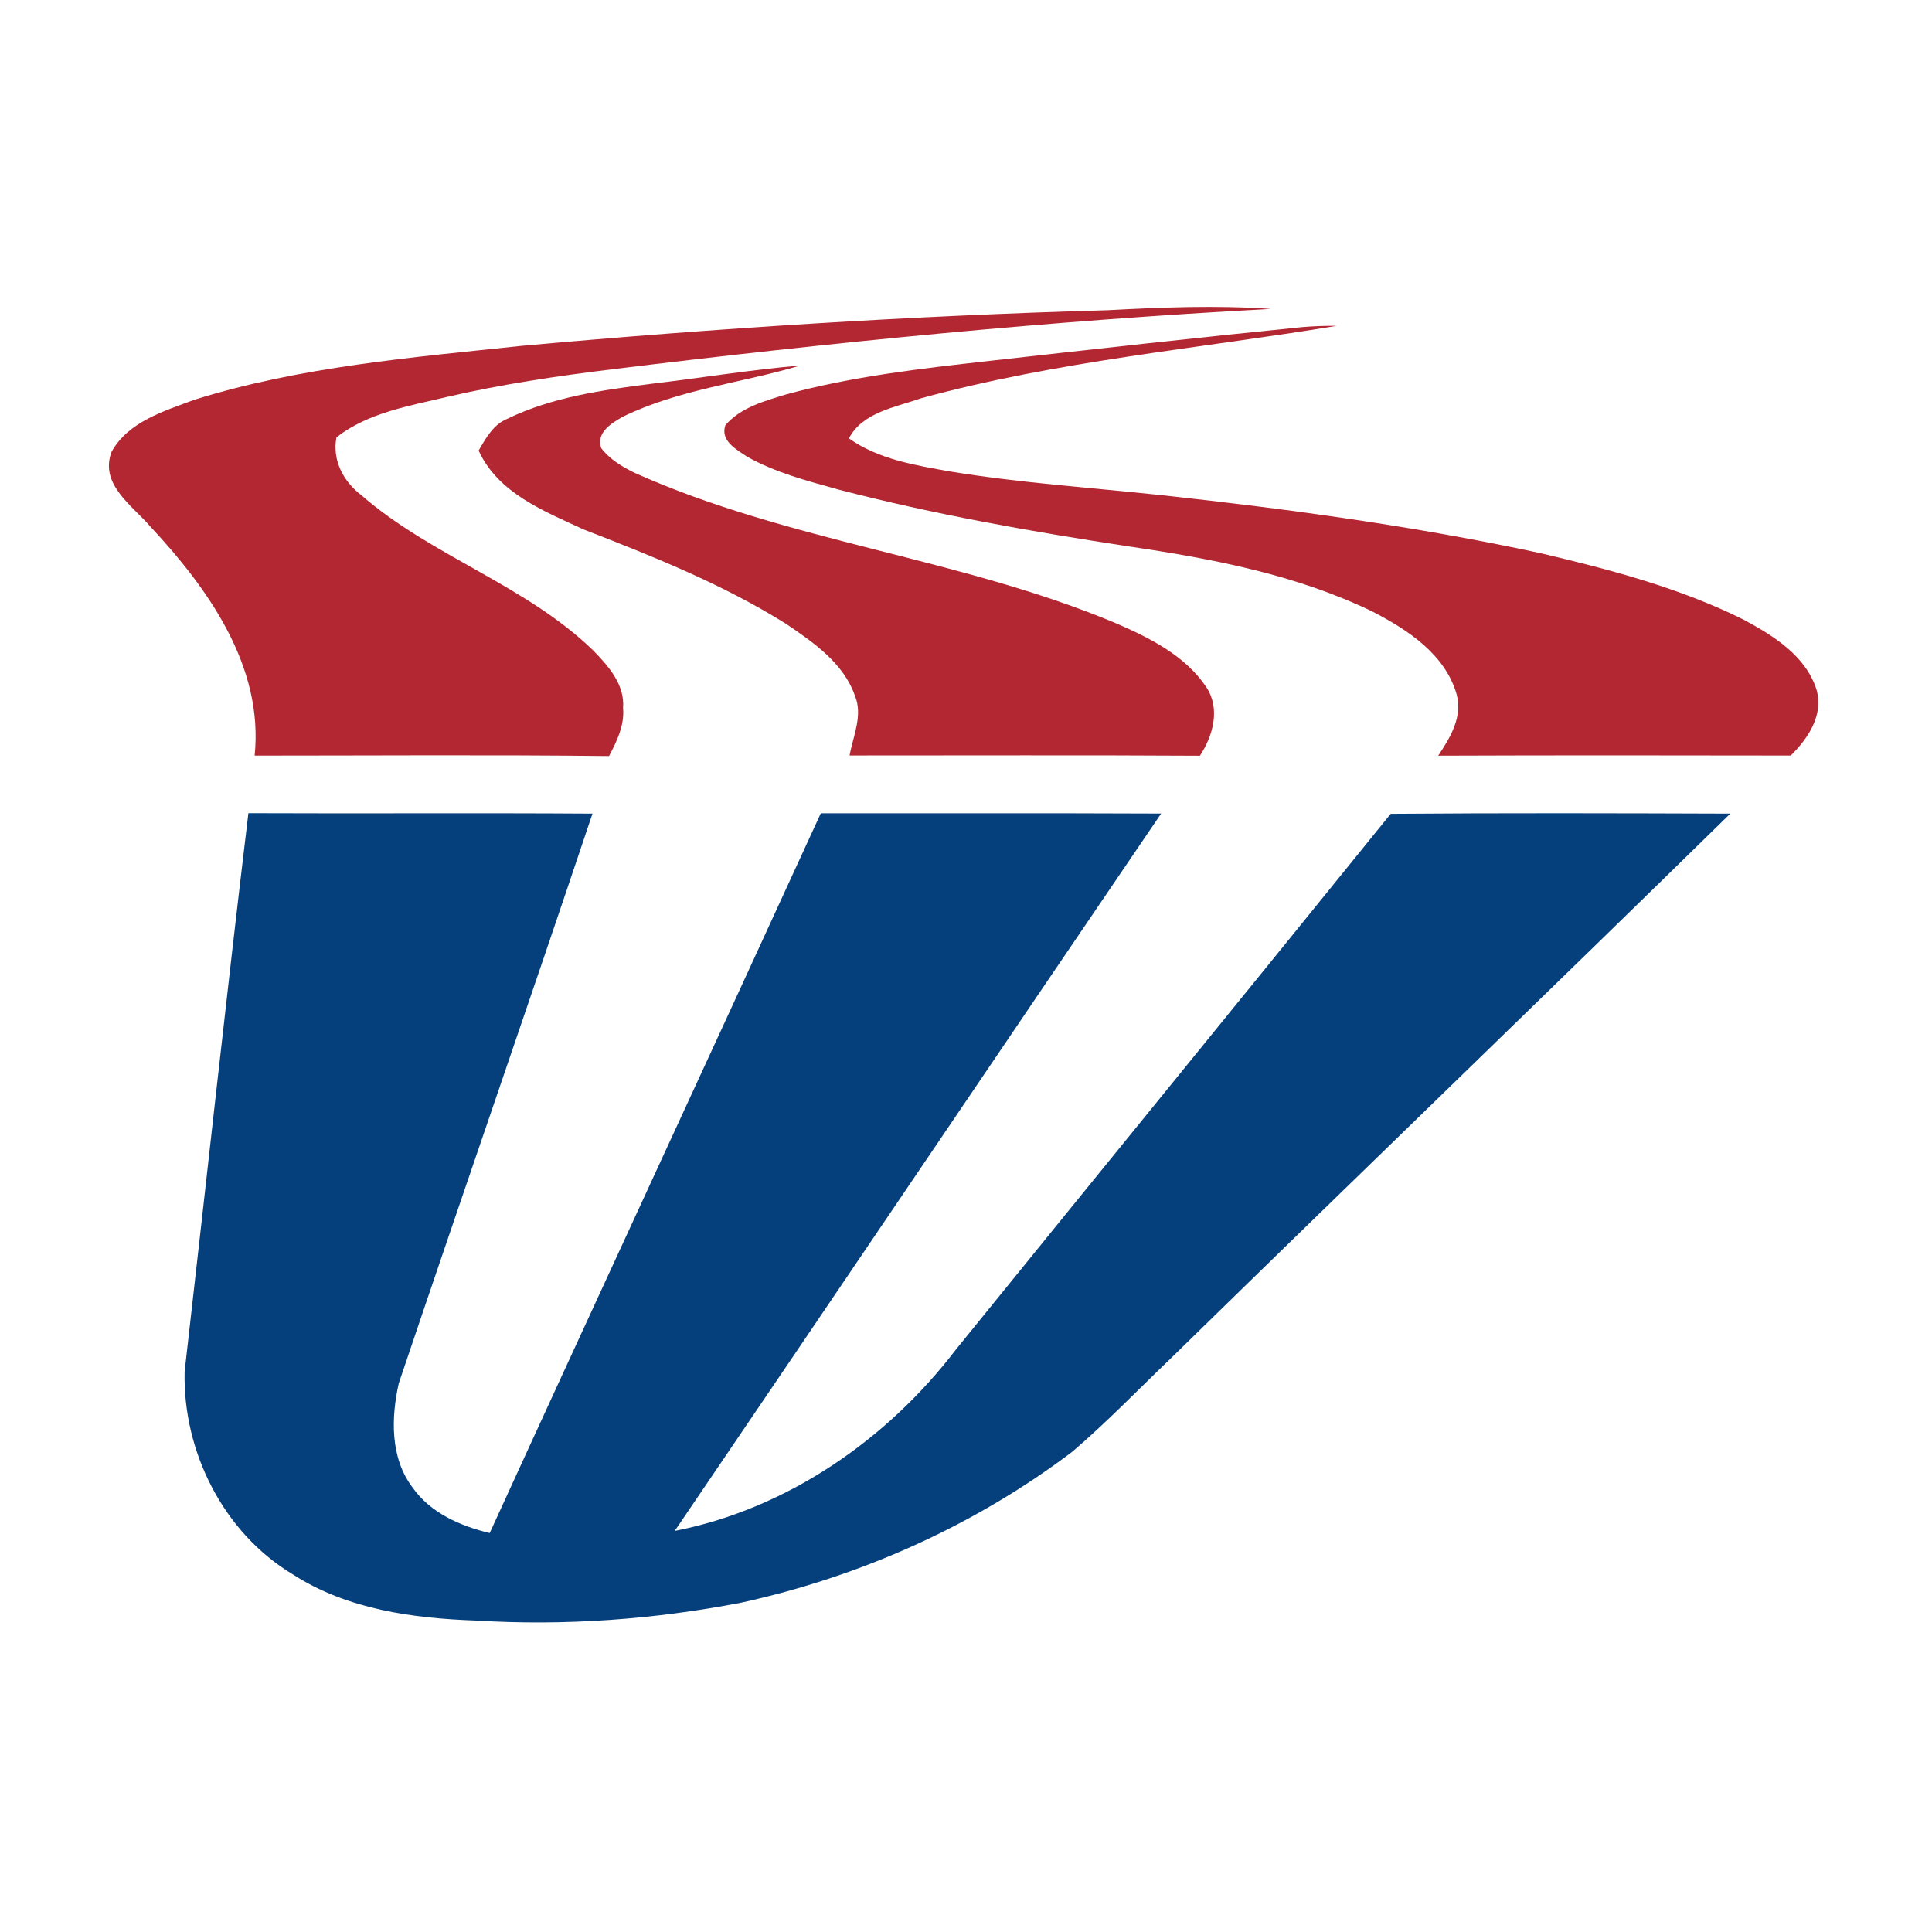
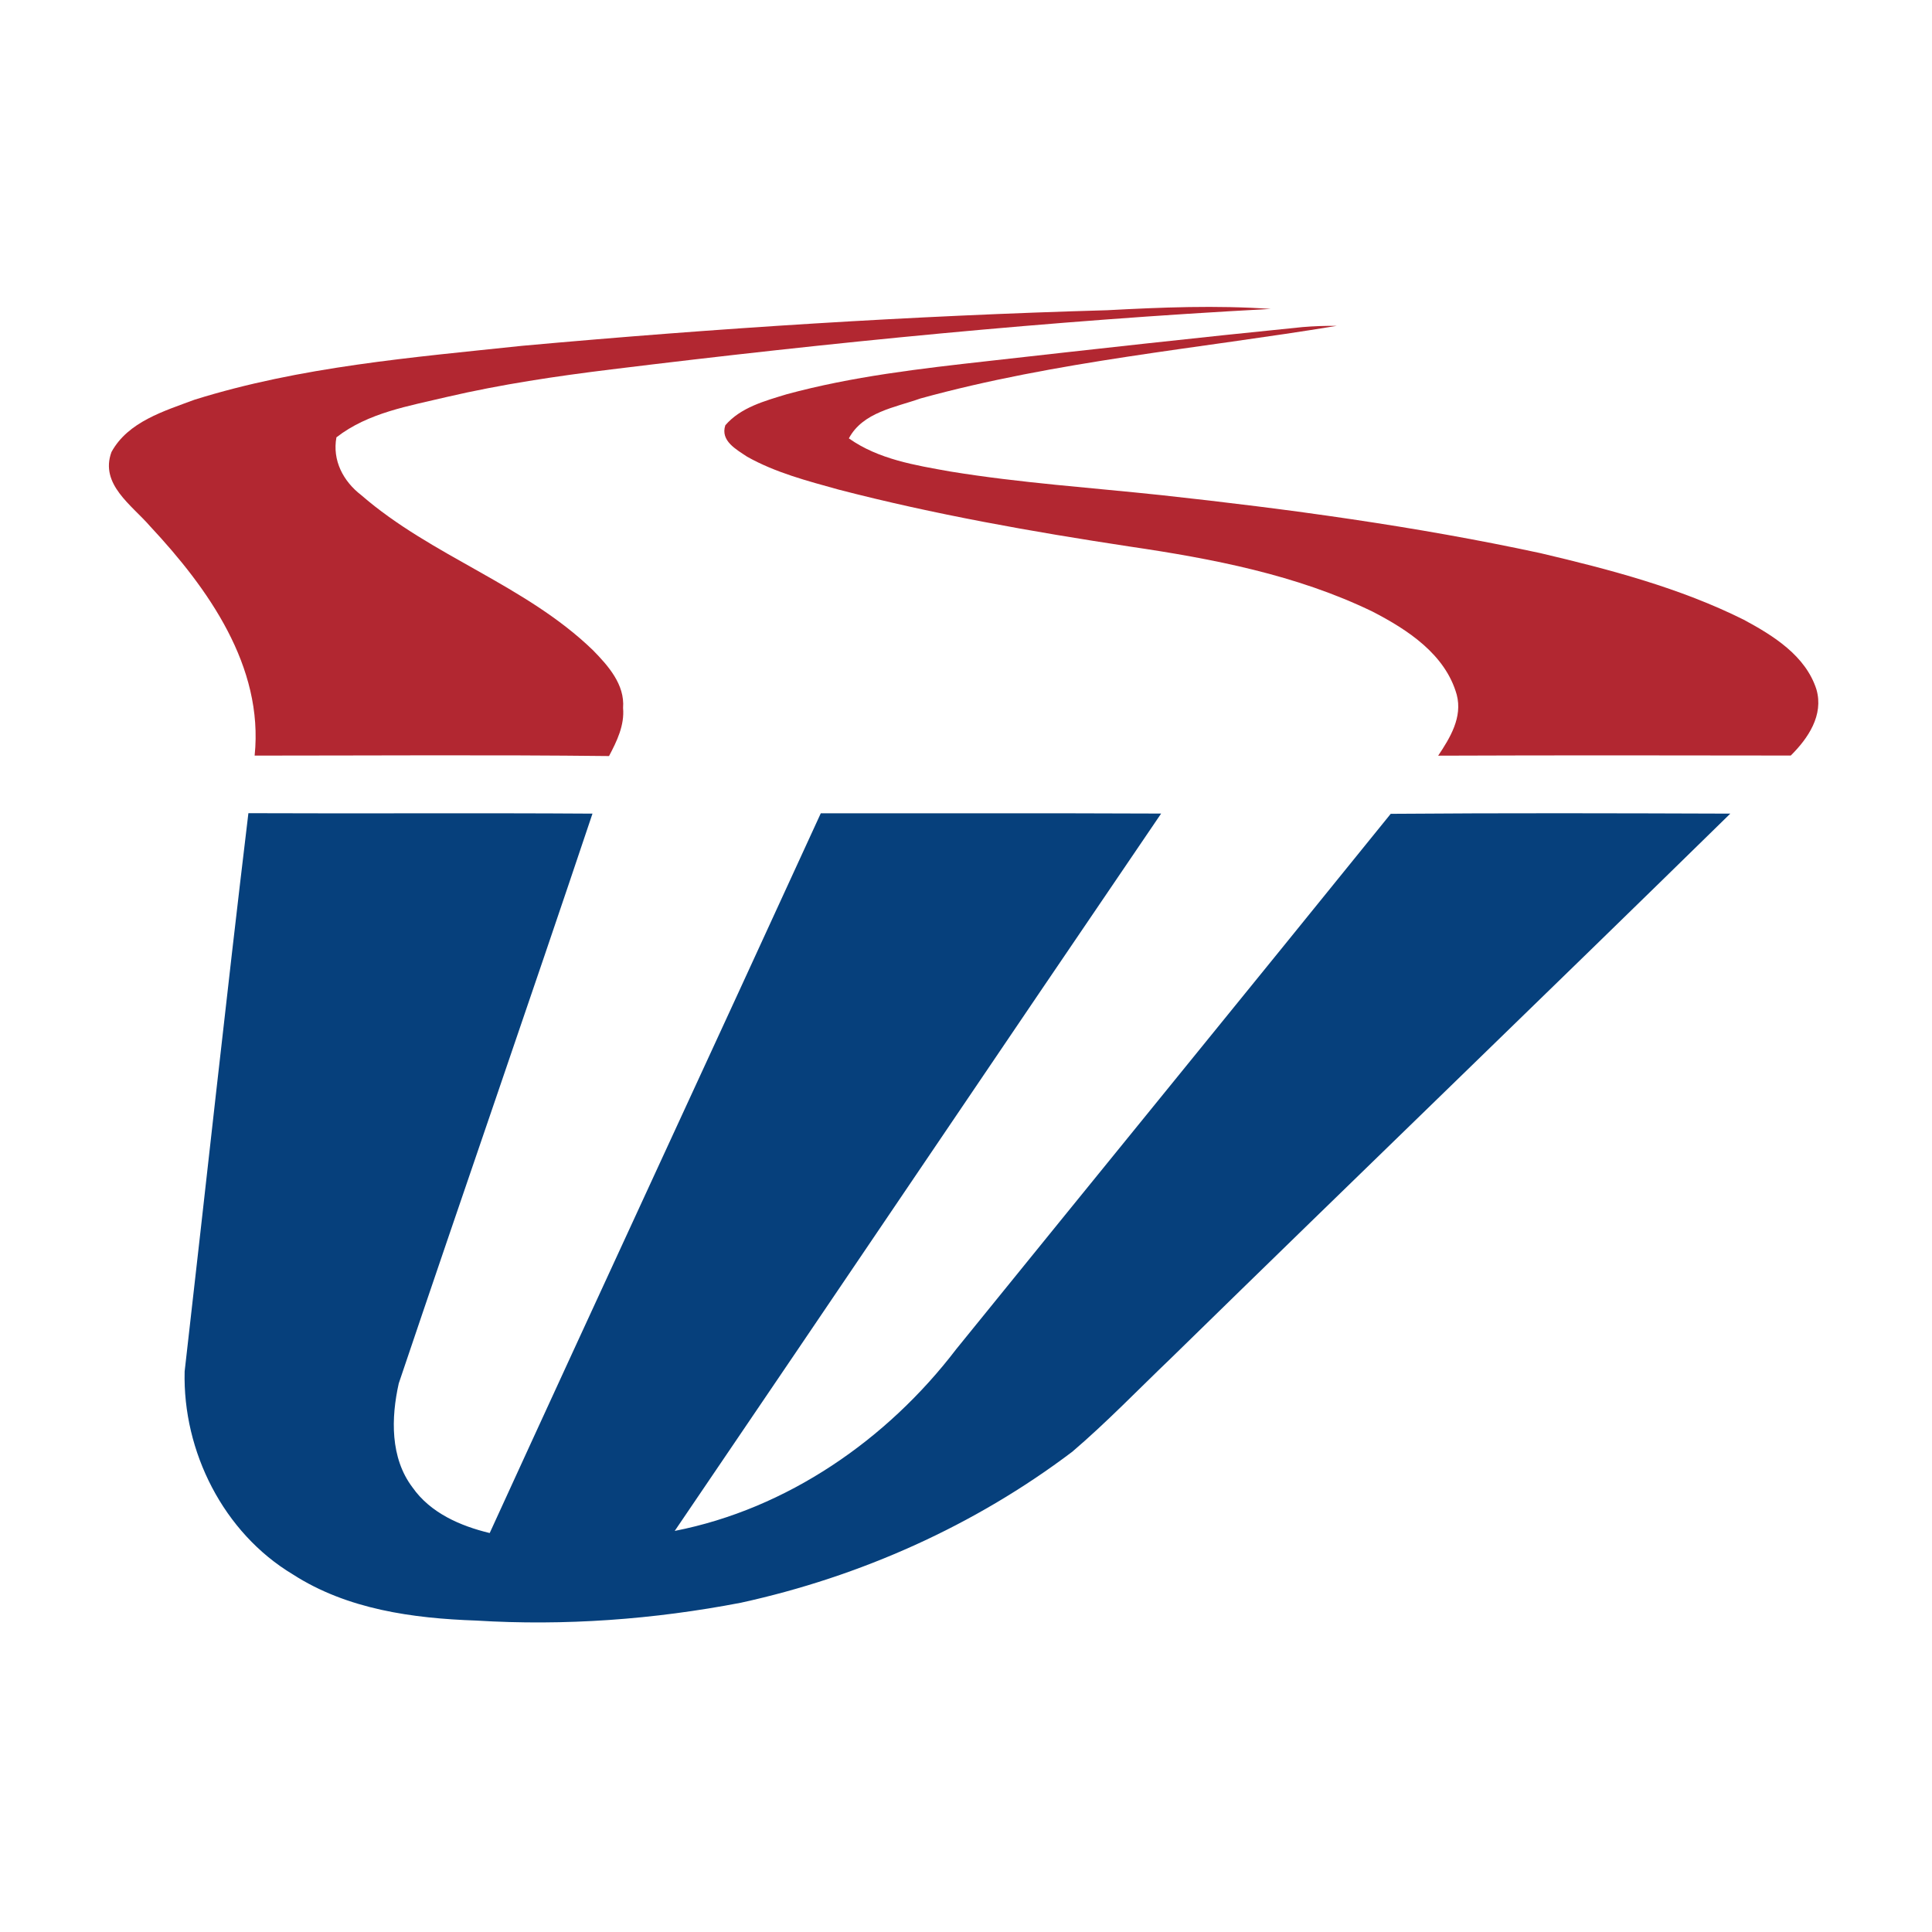
<svg xmlns="http://www.w3.org/2000/svg" viewBox="0 0 300 300">
  <g />
  <g fill="#b22731">
    <path d="M171.95 48.17c8.45-.45 16.93-.79 25.37-.2-34.22 1.82-68.36 5.21-102.39 9.39-8.56 1.05-17.1 2.32-25.5 4.27-5.93 1.42-12.24 2.43-17.19 6.28-.66 3.57 1.05 6.82 3.85 8.97 10.96 9.52 25.48 13.93 35.98 24.08 2.37 2.42 4.97 5.33 4.68 8.97.24 2.7-.96 5.16-2.18 7.47-18.34-.21-36.69-.07-55.03-.07 1.43-13.88-7.26-26-16.24-35.62-2.81-3.26-7.84-6.51-5.99-11.52 2.57-4.71 8.18-6.36 12.89-8.12 16.46-5.15 33.78-6.56 50.85-8.37 30.24-2.74 60.56-4.67 90.9-5.53" />
    <path d="M153.38 56.07c16.28-1.83 32.57-3.65 48.87-5.28 1.77-.15 3.55-.21 5.32-.19-21.56 3.55-43.5 5.45-64.63 11.27-3.97 1.41-8.95 2.12-11.13 6.2 4.61 3.26 10.29 4.17 15.72 5.14 10.88 1.78 21.88 2.51 32.84 3.68 19.72 2.15 39.42 4.82 58.82 9 10.78 2.54 21.63 5.38 31.58 10.34 4.59 2.47 9.62 5.59 11.29 10.84 1.14 3.99-1.3 7.58-3.99 10.25-18.25-.03-36.5-.05-54.75.02 1.86-2.79 3.8-5.96 2.88-9.47-1.76-6.26-7.61-10.08-13.07-12.9-11.81-5.72-24.85-8.21-37.75-10.11-15.16-2.3-30.29-4.98-45.14-8.83-4.85-1.35-9.81-2.63-14.22-5.11-1.68-1.13-4.2-2.46-3.39-4.89 2.41-2.79 6.13-3.77 9.52-4.81 10.2-2.77 20.75-3.98 31.23-5.15" />
-     <path d="M101.11 59.6c7.72-.91 15.4-2.18 23.15-2.84-9.13 2.72-18.83 3.71-27.49 7.92-1.77 1-4.25 2.47-3.42 4.9 1.31 1.73 3.22 2.87 5.14 3.82 23.95 10.74 50.59 13.23 74.75 23.36 5.28 2.29 10.8 5.03 14.09 9.96 2.2 3.34 1.03 7.54-1.01 10.63-18.14-.11-36.27-.03-54.4-.04.55-3.03 2.1-6.23.83-9.28-1.77-5.08-6.45-8.29-10.72-11.18-9.81-6.13-20.6-10.45-31.36-14.62-6.17-2.85-13.34-5.65-16.35-12.27 1.13-1.93 2.28-4.05 4.46-4.93 6.96-3.38 14.74-4.46 22.33-5.43" />
  </g>
  <path fill="#06407c" d="M38.57 126.27c17.81.08 35.62-.05 53.43.07-9.9 29.53-20.13 58.96-30.08 88.47-1.2 5.35-1.34 11.57 2.13 16.15 2.78 3.97 7.42 5.99 11.99 7.09 17.06-37.29 34.33-74.48 51.41-111.76 17.62.02 35.23-.04 52.85.04-25.24 37.08-50.31 74.29-75.53 111.39 17.47-3.42 33-14.19 43.71-28.22 22.47-27.73 45.03-55.38 67.47-83.13 17.57-.14 35.15-.09 52.73-.03-28.87 28.28-57.97 56.32-86.86 84.57-5.08 4.86-9.96 9.94-15.31 14.51-15.16 11.47-32.91 19.39-51.46 23.45-13.52 2.6-27.37 3.62-41.12 2.77-9.82-.34-20.02-1.73-28.46-7.17-10.77-6.46-17.11-19.08-16.8-31.51 3.31-28.89 6.43-57.82 9.9-86.69" />
</svg>